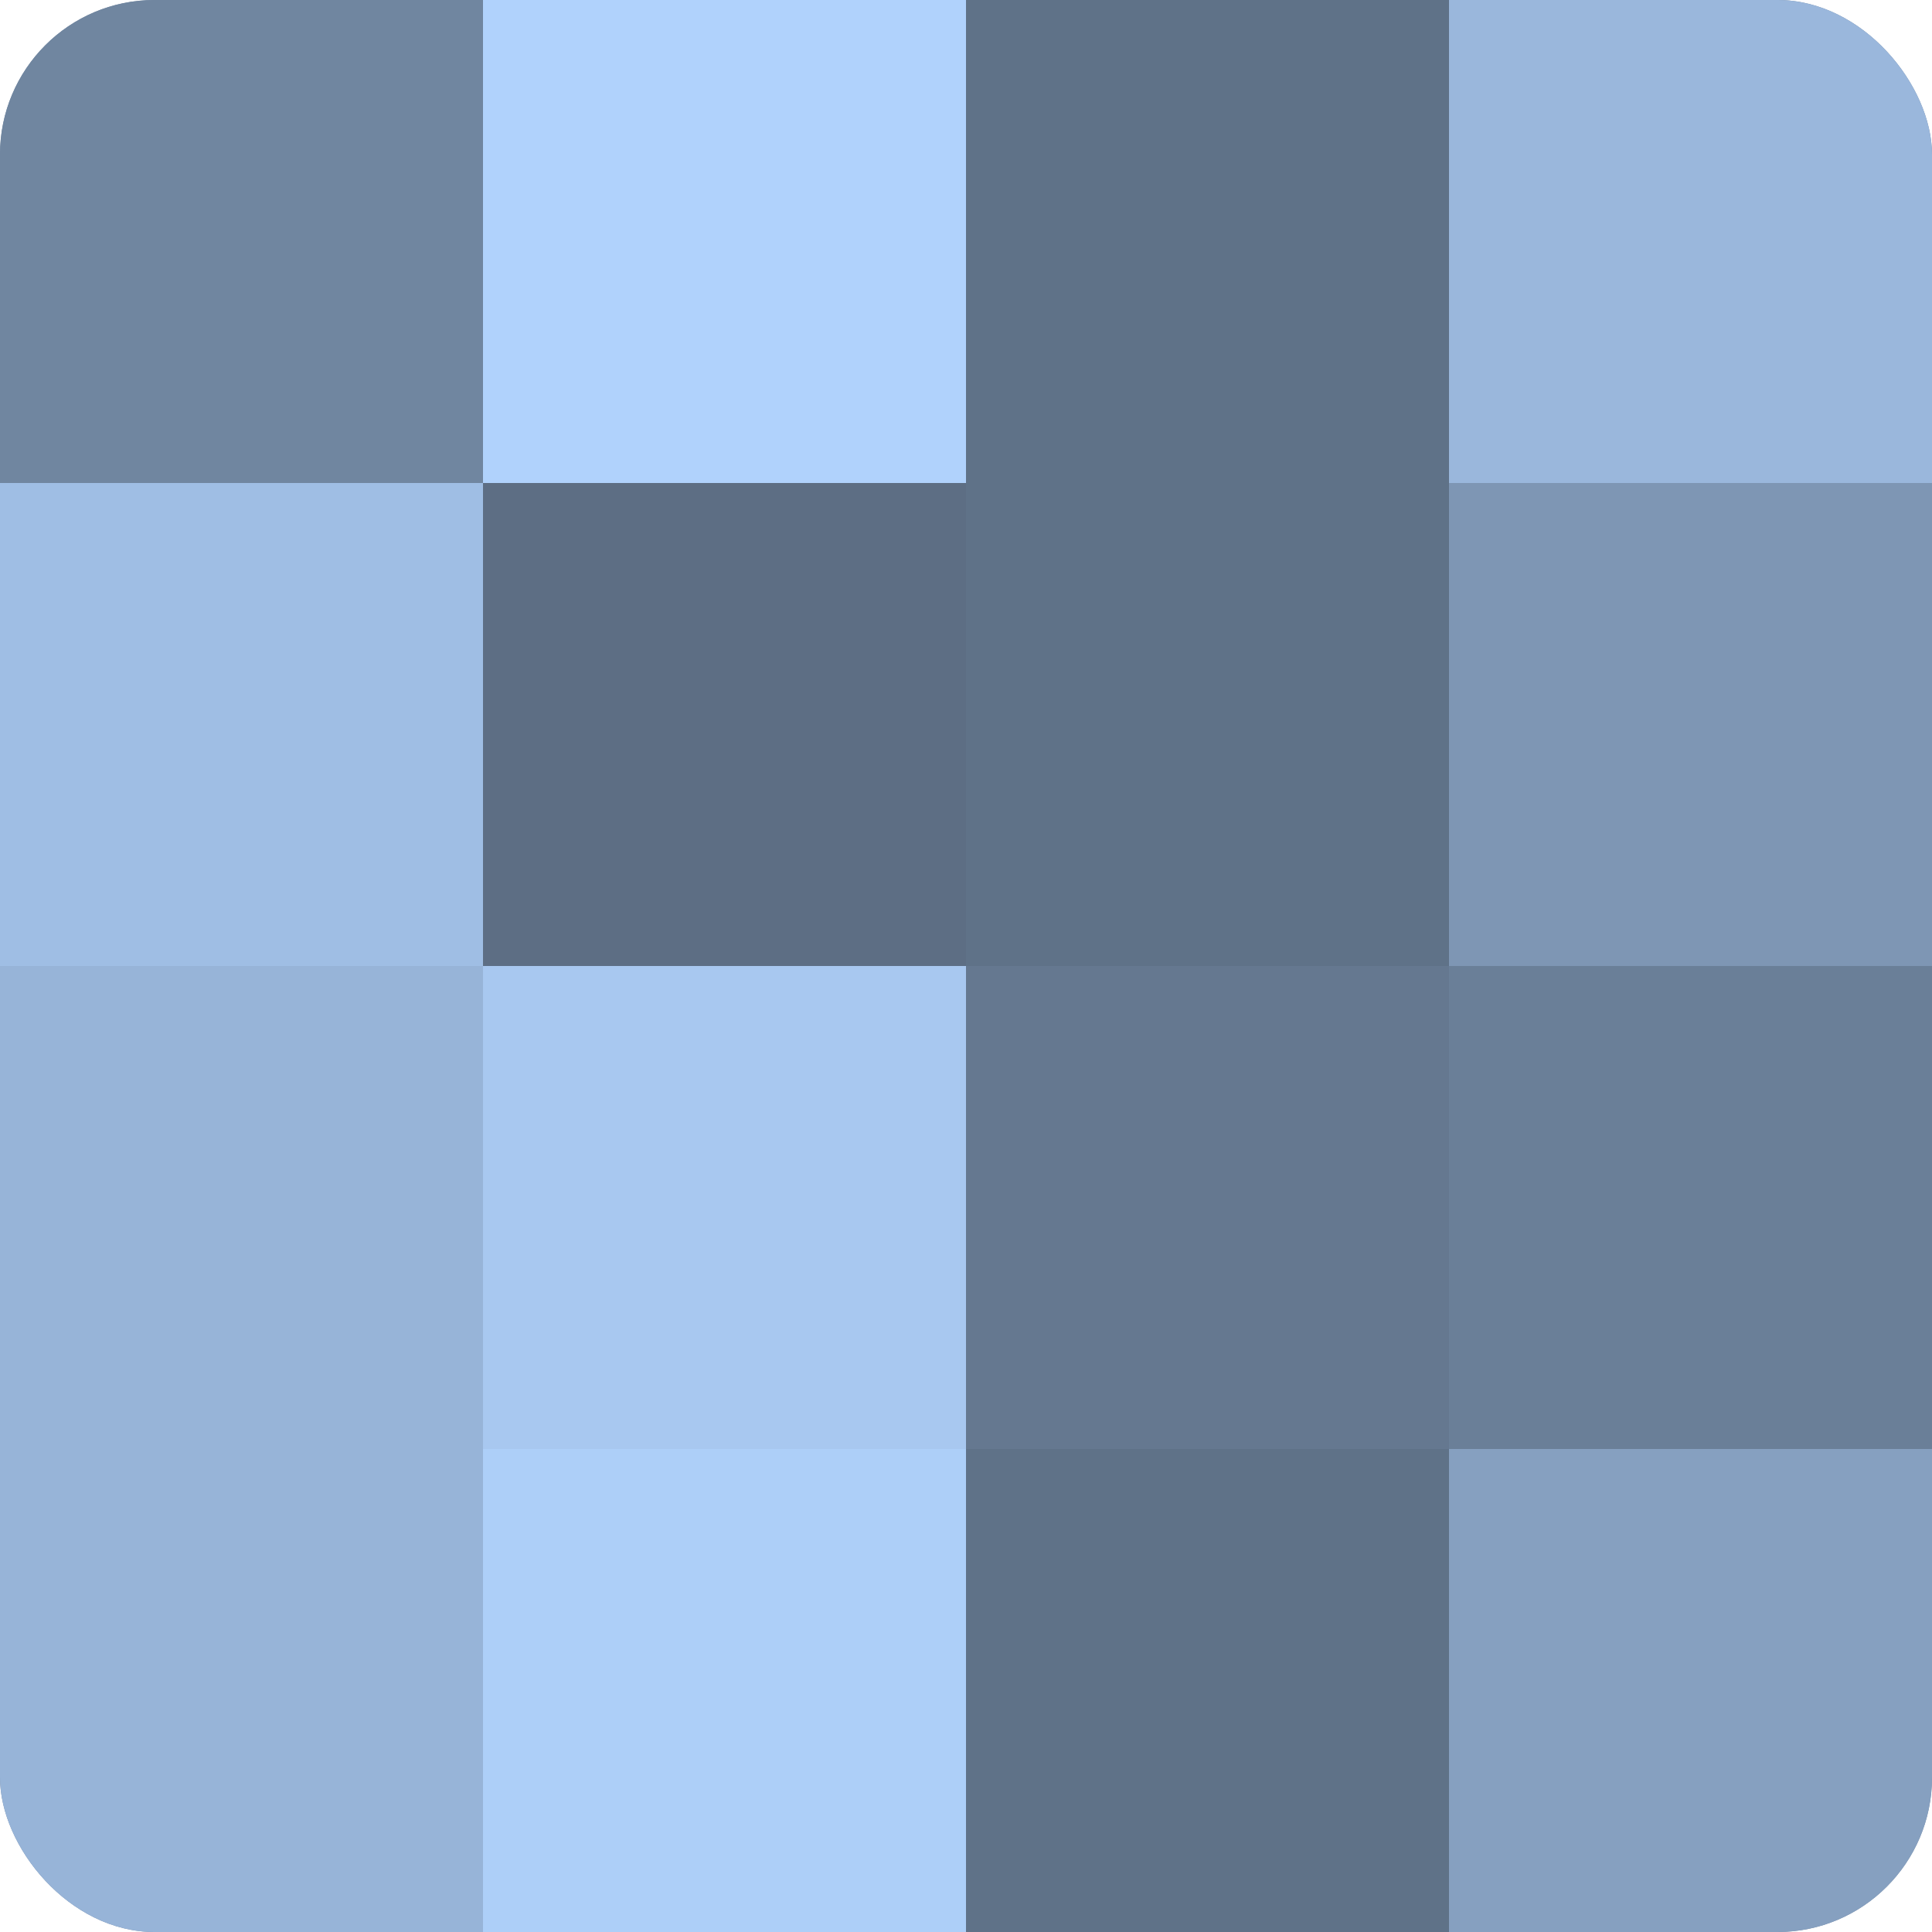
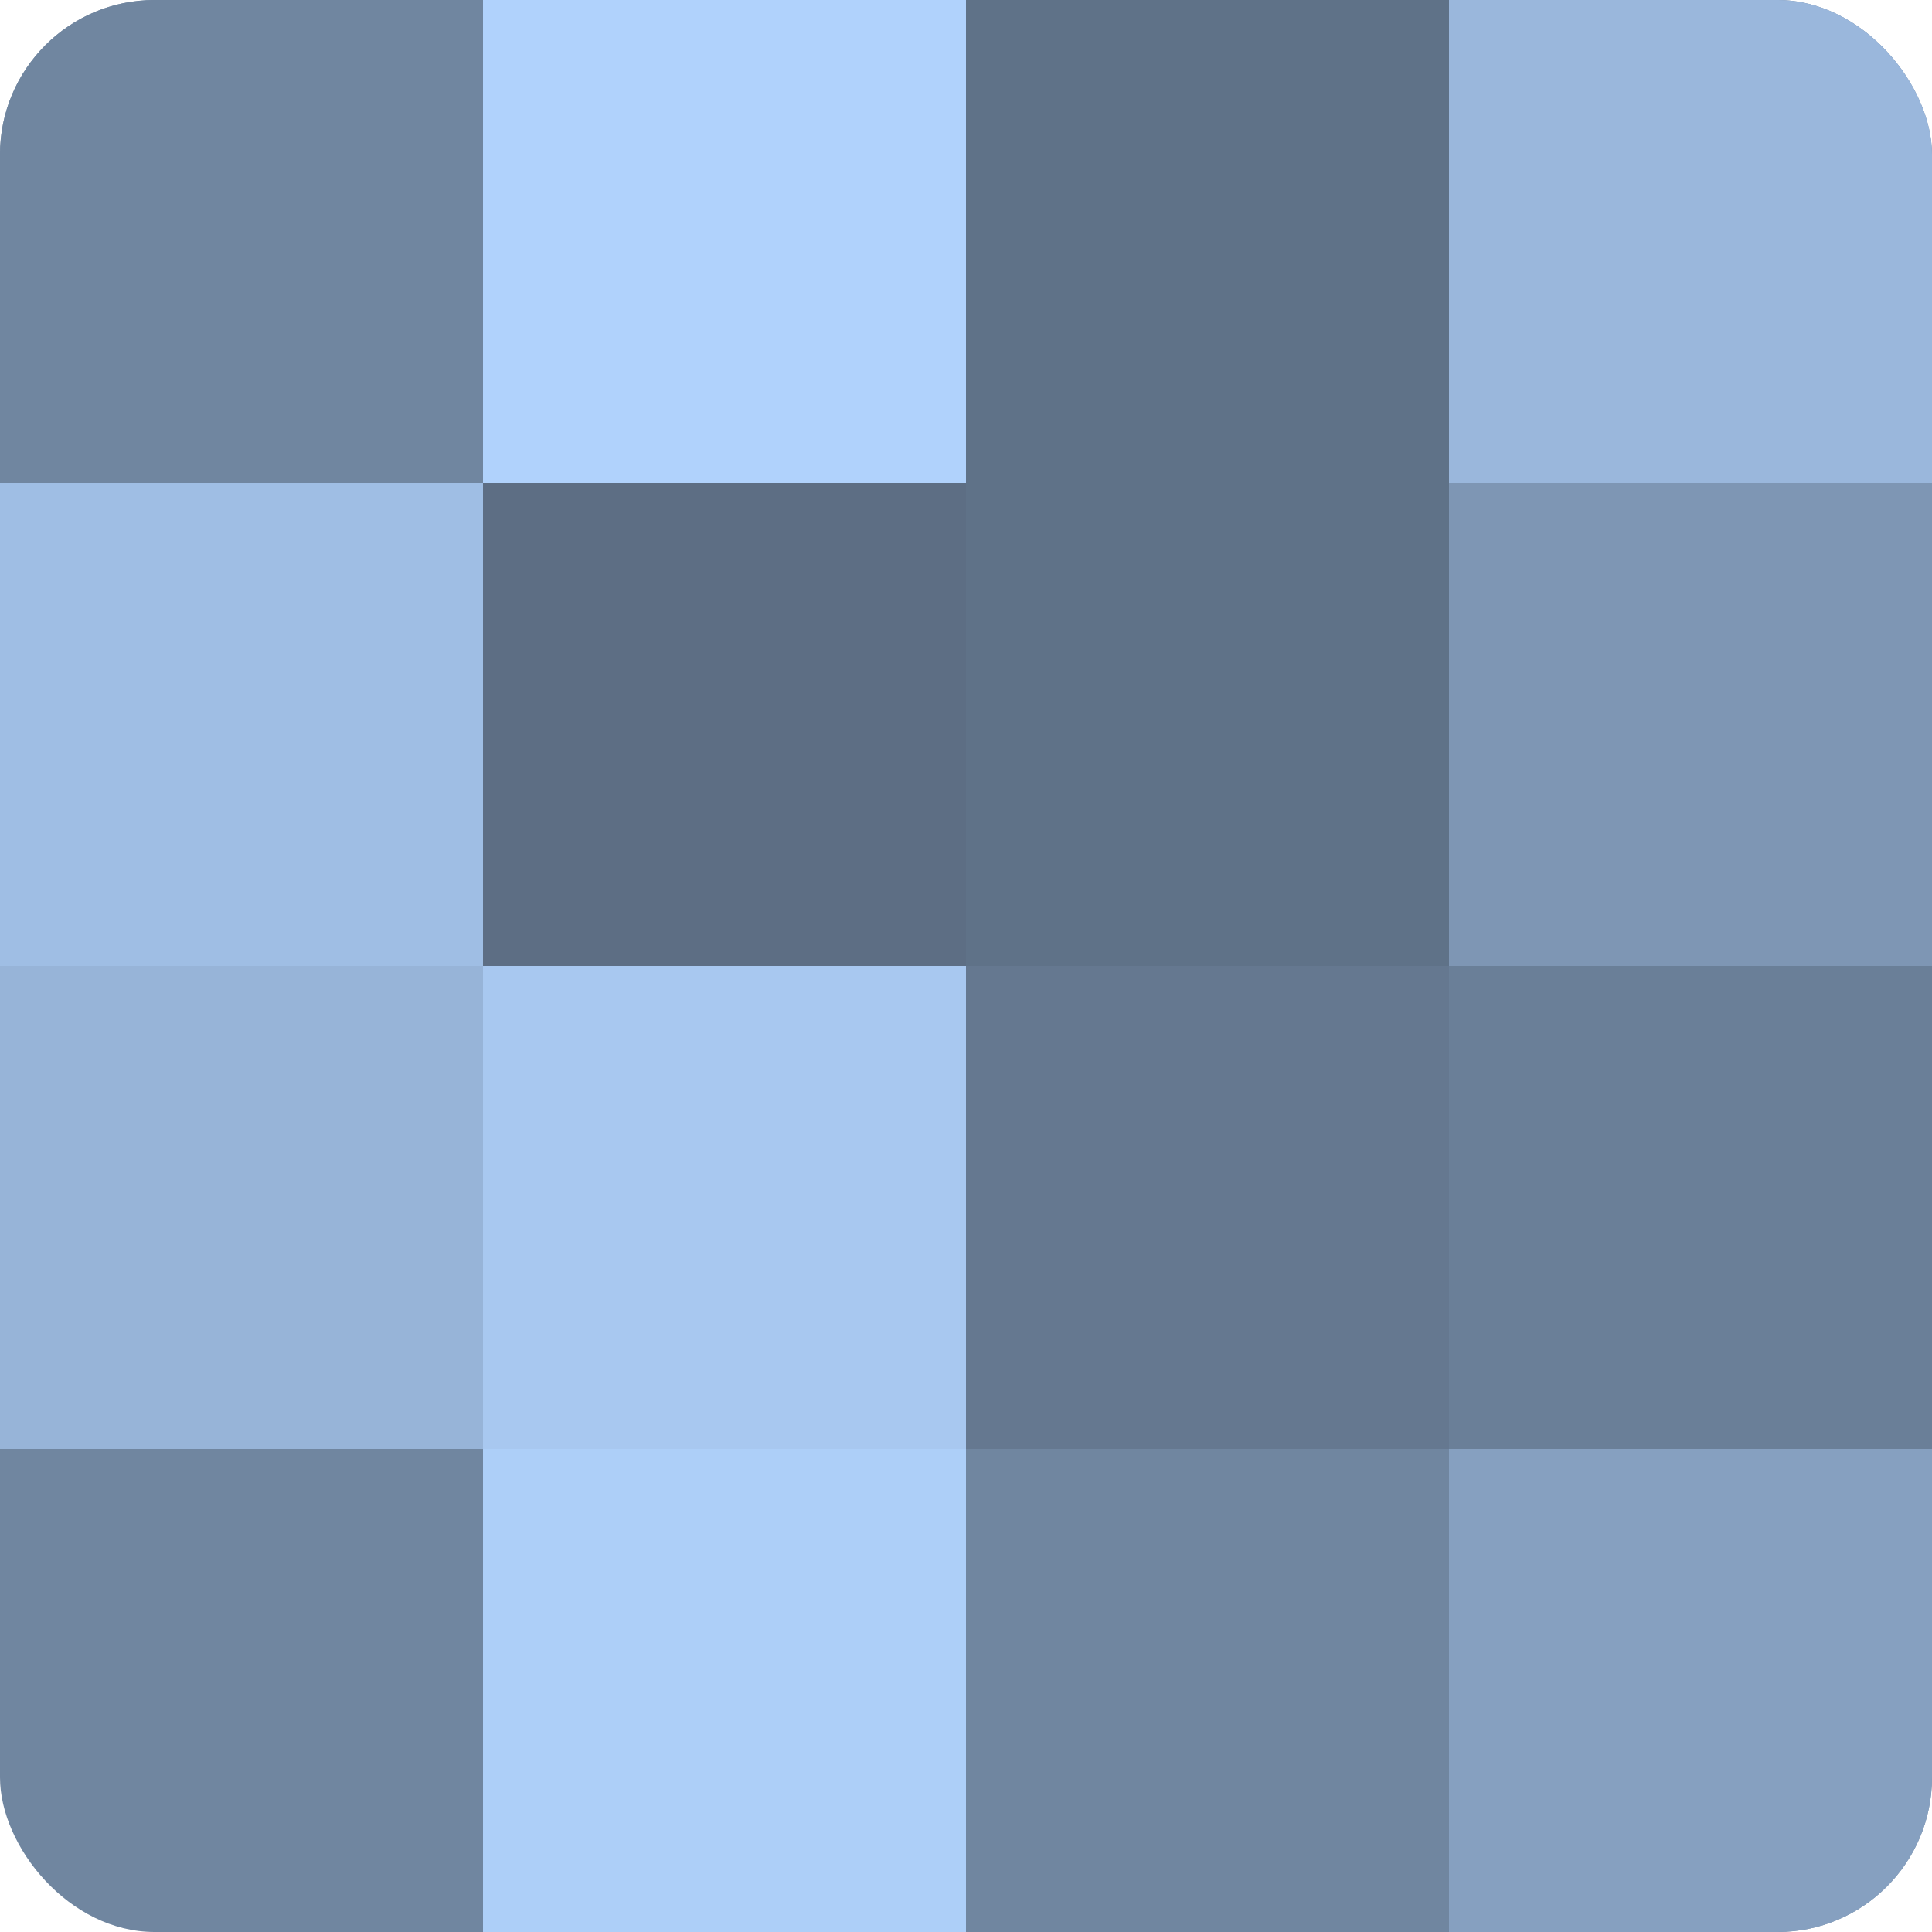
<svg xmlns="http://www.w3.org/2000/svg" width="60" height="60" viewBox="0 0 100 100" preserveAspectRatio="xMidYMid meet">
  <defs>
    <clipPath id="c" width="100" height="100">
      <rect width="100" height="100" rx="8" ry="8" />
    </clipPath>
  </defs>
  <g clip-path="url(#c)">
    <rect width="100" height="100" fill="#7086a0" />
    <rect width="25" height="25" fill="#7086a0" />
    <rect y="25" width="25" height="25" fill="#9fbee4" />
    <rect y="50" width="25" height="25" fill="#97b4d8" />
-     <rect y="75" width="25" height="25" fill="#97b4d8" />
    <rect x="25" width="25" height="25" fill="#b0d2fc" />
    <rect x="25" y="25" width="25" height="25" fill="#5d6e84" />
    <rect x="25" y="50" width="25" height="25" fill="#a8c8f0" />
    <rect x="25" y="75" width="25" height="25" fill="#adcff8" />
    <rect x="50" width="25" height="25" fill="#5f7288" />
    <rect x="50" y="25" width="25" height="25" fill="#5f7288" />
    <rect x="50" y="50" width="25" height="25" fill="#657890" />
-     <rect x="50" y="75" width="25" height="25" fill="#5f7288" />
    <rect x="75" width="25" height="25" fill="#9ab7dc" />
    <rect x="75" y="25" width="25" height="25" fill="#7e96b4" />
    <rect x="75" y="50" width="25" height="25" fill="#6a7f98" />
    <rect x="75" y="75" width="25" height="25" fill="#86a0c0" />
  </g>
</svg>